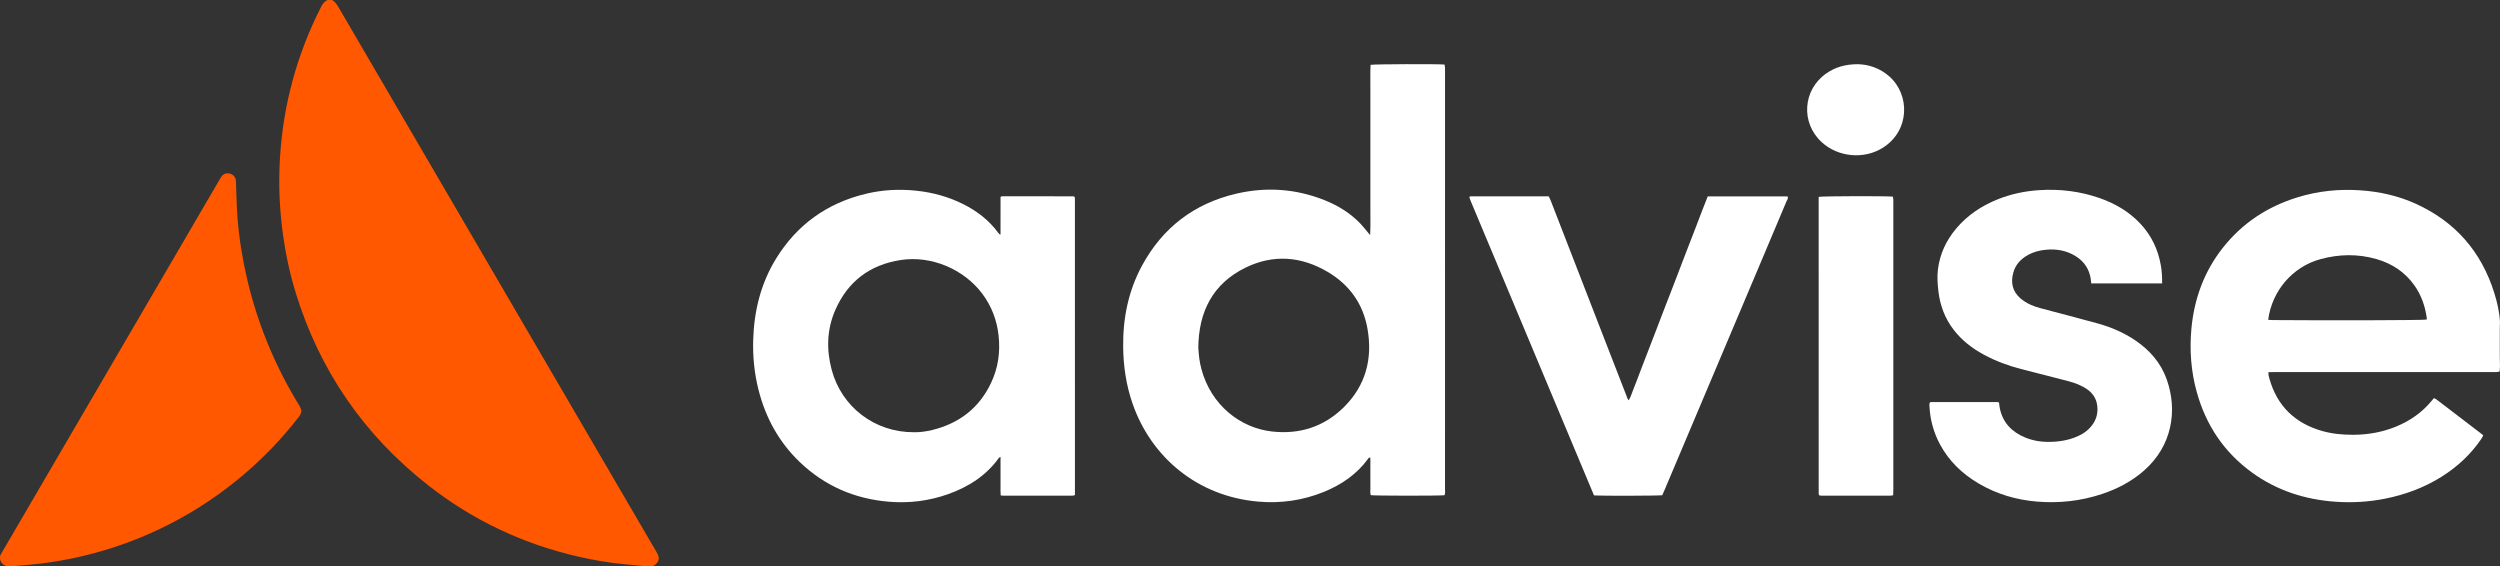
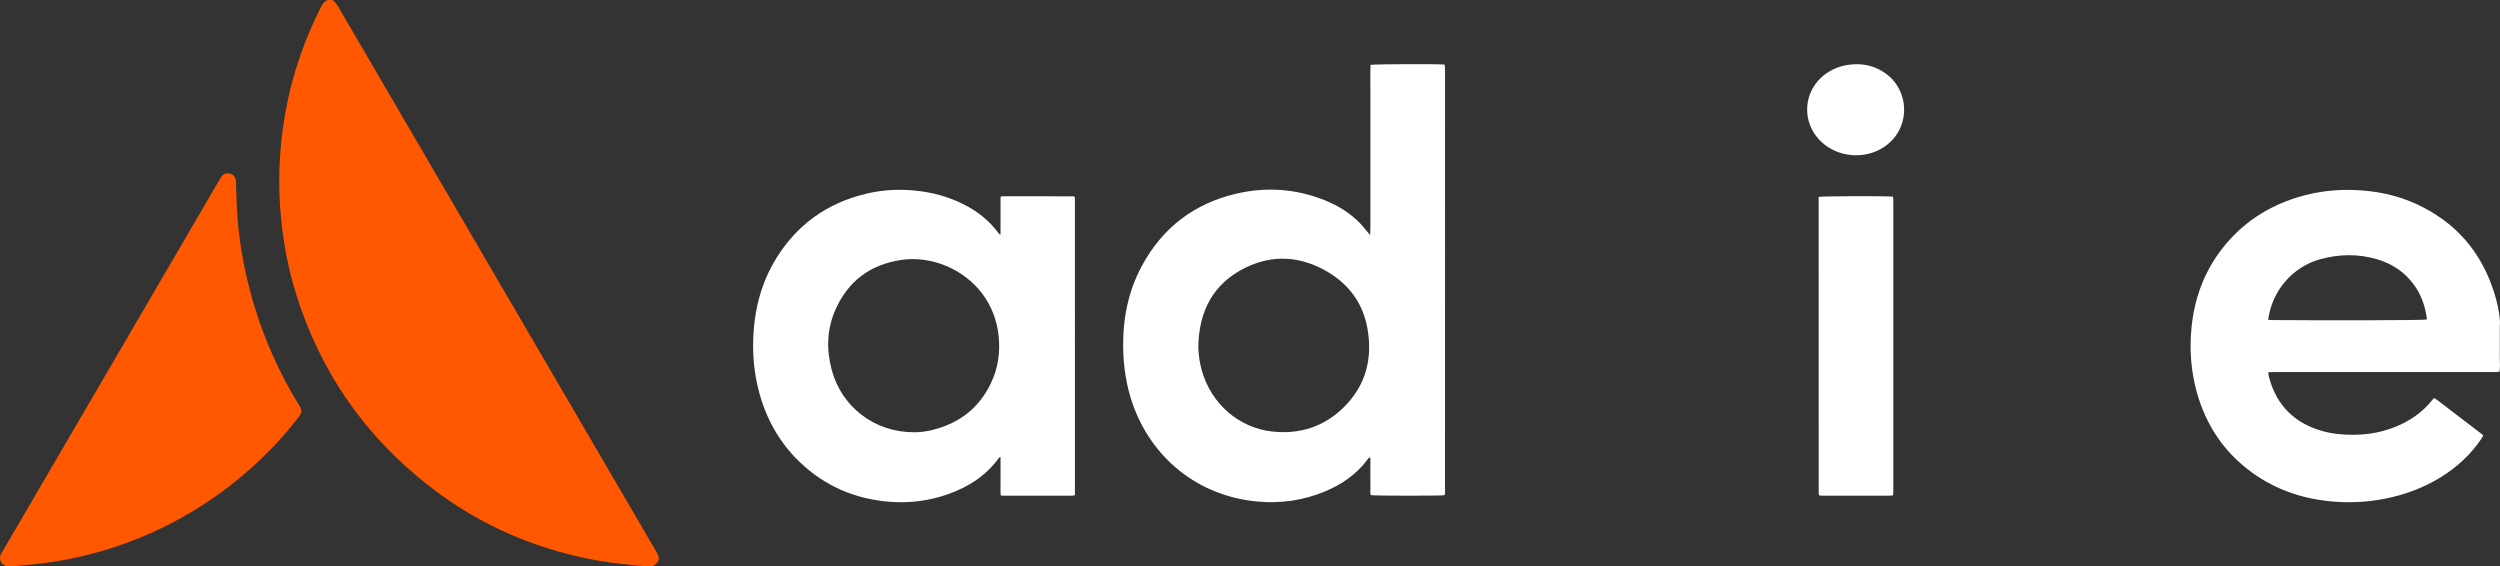
<svg xmlns="http://www.w3.org/2000/svg" id="Camada_2" data-name="Camada 2" viewBox="0 0 1764.27 399.55">
  <rect x="0" y="0" width="1764.27" height="399.55" fill="#333333" stroke="none" />
  <defs>
    <style>      .cls-1 {        fill: #fff;      }      .cls-2 {        fill: #ff5800;      }    </style>
  </defs>
  <g id="Camada_1-2" data-name="Camada 1">
    <path class="cls-2" d="M454.45,399.51c-4.85-.47-9.7-.94-14.54-1.41-10.59-1.04-21.06-2.85-31.44-5.21-39.21-8.92-74.74-25.67-106.34-50.45-45.29-35.51-76.5-80.79-93.44-135.8-4.87-15.82-8.05-31.98-9.9-48.43-1.77-15.7-2.17-31.44-1.19-47.17,2.32-37.39,12-72.83,29.02-106.25,1.09-2.14,2.39-3.88,4.66-4.79h3.08c2.17,1.25,3.44,3.24,4.67,5.34,44.03,75.46,88.09,150.91,132.14,226.37,30.44,52.14,60.87,104.29,91.31,156.44.52.88,1.07,1.75,1.53,2.66,1.64,3.26.96,5.88-2.05,7.97-.42.29-.89.51-1.33.76-2.06-.01-4.11-.02-6.17-.04Z" />
    <path class="cls-1" d="M1764.27,258.2c-.08,1.27-.16,2.54-.26,4-.78.13-1.49.32-2.21.36-1.02.06-2.05.02-3.08.02-51.05,0-102.09,0-153.14,0-1.52,0-3.05.02-4.67.04-.25,1.66.19,2.97.55,4.3,5.37,19.44,17.96,31.7,37.26,37.22,7.08,2.02,14.34,2.68,21.68,2.69,10.63,0,20.92-1.82,30.75-5.89,9.75-4.04,18.18-9.93,24.92-18.12.48-.59.99-1.16,1.6-1.89.7.39,1.39.68,1.97,1.12,10.49,8,20.98,16.03,31.46,24.05.4.31.77.66,1.35,1.16-.4.74-.74,1.52-1.21,2.22-7.49,11.12-17.12,20.01-28.45,27.1-12.19,7.62-25.47,12.5-39.53,15.32-11.64,2.33-23.41,3-35.22,2.17-21.41-1.51-41.2-7.89-58.7-20.54-19.75-14.28-32.55-33.41-39.06-56.79-4.09-14.72-5.19-29.75-3.78-44.91,1.95-20.99,8.94-40.13,22.05-56.82,13.81-17.57,31.67-29.26,52.95-35.8,14.36-4.41,29.06-5.92,44.07-4.91,13.69.92,26.88,3.85,39.36,9.54,27.82,12.69,46.19,33.77,55.29,62.88,2.1,6.72,3.69,13.58,4.03,20.66-.13,2.86-.14,4.25-.14,8.49,0,5.04,0,8.01,0,12.62,0,3.22.01,6.85.15,9.71ZM1712.5,225.53c.03-.35.14-.73.09-1.08-1.14-8.37-3.83-16.16-8.76-23.09-6.65-9.34-15.68-15.33-26.61-18.49-13.26-3.83-26.59-3.59-39.84.07-19.54,5.39-34.04,22.31-36.71,42.76,1,.06,2,.17,2.99.18,42.29.34,105.66.14,108.83-.34Z" />
    <path class="cls-1" d="M966.91,165.93c.35-6.38.14-12.08.18-17.78.04-5.63,0-11.27,0-16.9v-51.47c0-5.63-.03-11.27,0-16.9.04-5.73-.17-11.46.14-17.13,3.04-.51,47.05-.66,52.22-.2.1.69.26,1.42.31,2.16.06.76.01,1.54.01,2.3,0,98.33,0,196.66-.02,294.99,0,1.5.32,3.06-.35,4.49-3.31.45-48.88.43-52.01-.04-.62-1.68-.22-3.48-.29-5.24-.07-1.79-.02-3.58-.02-5.38v-5.38c0-1.79.03-3.59,0-5.38-.04-1.73.16-3.49-.14-5.21-1.05-.05-1.26.64-1.6,1.1-8,10.83-18.67,18.13-31,23.15-14.87,6.06-30.41,8.27-46.34,6.9-43.04-3.71-75.59-31.39-88.72-69.09-4.55-13.06-6.53-26.55-6.66-40.34-.19-20.05,3.65-39.22,13.23-56.96,14.5-26.85,36.73-43.92,66.47-50.9,21.29-4.99,42.25-3.53,62.62,4.63,9.5,3.81,18.06,9.11,25.18,16.55,1.94,2.03,3.65,4.29,5.46,6.44.29.35.59.7,1.33,1.56ZM845.65,245.32c.22,2.55.32,5.12.68,7.64.36,2.53.86,5.05,1.52,7.51,6.85,25.6,27.59,41.56,49.78,44.04,19.51,2.18,36.65-3.3,50.62-17.04,15.61-15.37,20.55-34.42,16.76-55.67-3.12-17.47-12.75-30.88-27.98-39.88-18.69-11.05-38.4-12.64-58.03-3.05-23.25,11.36-33.08,31.23-33.35,56.45Z" />
    <path class="cls-1" d="M706.08,165.49c.01-9.08,0-17.87.01-26.62.74-.2,1.1-.37,1.46-.37,16.67,0,33.34.01,50.01.04.22,0,.44.21.73.36.09.31.28.66.28,1.02.01,69.77.01,139.54.01,209.5-.67.14-1.25.37-1.84.38-16.16.02-32.32.02-48.47.01-.61,0-1.22-.11-2.08-.19-.21-2.41-.09-4.7-.11-6.97-.02-2.18,0-4.35,0-6.53v-6.91c0-2.16,0-4.31,0-6.75-.55.29-.94.37-1.11.61-9.07,12.66-21.54,20.57-36,25.7-13.49,4.78-27.44,6.48-41.64,5.3-24.2-2-45.36-11.16-62.96-28.02-14.73-14.11-24.12-31.32-29.1-51.01-2.94-11.62-4.1-23.46-3.73-35.4.63-20.42,5.42-39.78,16.25-57.31,14.71-23.82,35.85-38.93,63.06-45.53,11.82-2.87,23.83-3.5,35.9-2.21,11.55,1.24,22.63,4.26,33.05,9.49,9.65,4.84,18.02,11.25,24.47,19.98.3.41.65.79.99,1.17.07.07.21.08.8.27ZM644.96,305.03c3.97.09,8.55-.49,13.04-1.6,18.9-4.66,32.96-15.45,41.36-33.12,5-10.52,6.62-21.65,5.38-33.27-1.18-11.09-4.98-21.09-11.7-29.98-12.96-17.15-35.83-26.85-57.29-23.59-21.9,3.33-37.46,15.14-46.29,35.34-5.94,13.6-6.34,27.81-2.55,42.1,6.97,26.29,30.37,44.24,58.06,44.11Z" />
-     <path class="cls-1" d="M1525.85,199.99c-16.94,0-33.42,0-50.06,0-.11-1.15-.17-1.89-.26-2.63-.94-7.18-4.54-12.7-10.64-16.53-6.43-4.04-13.53-5.3-21.01-4.59-4.36.41-8.58,1.44-12.48,3.56-5.16,2.82-8.98,6.81-10.59,12.56-1.99,7.16-.59,13.44,5.26,18.38,4.09,3.46,8.92,5.44,14.05,6.79,13.36,3.53,26.74,7.02,40.07,10.68,9.56,2.63,18.6,6.49,26.84,12.09,10.13,6.89,17.87,15.76,22.01,27.37,7.85,21.99,3.9,46.95-15.94,64.39-8.7,7.65-18.74,12.9-29.65,16.54-14.91,4.98-30.27,6.66-45.89,5.38-14.6-1.2-28.41-5.26-41.12-12.72-11.63-6.83-21.05-15.84-27.44-27.8-4.47-8.36-6.9-17.31-7.36-26.79-.03-.64-.03-1.28.01-1.91.02-.23.19-.45.33-.75.31-.08.67-.27,1.03-.27,15.51-.01,31.03,0,46.54,0,.36,0,.72.2,1.18.34.19,1.38.28,2.78.57,4.14,2.13,10.15,8.54,16.67,17.86,20.53,7.26,3.01,14.9,3.56,22.66,2.8,4.09-.4,8.1-1.24,11.96-2.67,4.26-1.58,8.14-3.76,11.24-7.14,3.54-3.84,5.35-8.36,5.17-13.62-.19-5.62-2.55-10.08-7.18-13.33-4.15-2.92-8.84-4.61-13.68-5.88-11.02-2.88-22.07-5.64-33.1-8.5-9.08-2.36-17.83-5.59-26.09-10.05-8.32-4.49-15.69-10.14-21.48-17.71-6.24-8.15-9.65-17.41-10.76-27.53-.53-4.82-.9-9.66-.34-14.55,1.29-11.17,5.83-20.86,13.02-29.38,7.94-9.41,17.91-15.99,29.26-20.54,9.34-3.75,19.07-5.79,29.13-6.45,14.64-.97,28.91.77,42.76,5.6,10.92,3.81,20.69,9.5,28.68,17.99,7.87,8.36,12.56,18.26,14.52,29.53.7,4.04.94,8.08.89,12.63Z" />
-     <path class="cls-1" d="M1037.26,138.54h55.69c.5,1.08,1.08,2.19,1.53,3.35,11.38,29.32,22.74,58.66,34.12,87.98,6.38,16.45,12.77,32.9,19.17,49.34.4,1.02.64,2.14,1.65,3.32,1.66-2.93,2.43-5.86,3.58-8.62,1.13-2.71,2.13-5.48,3.18-8.23,1.1-2.87,2.18-5.74,3.28-8.6,1.1-2.86,2.22-5.72,3.32-8.59,1.06-2.74,2.12-5.49,3.18-8.23,1.1-2.86,2.21-5.73,3.31-8.59,1.1-2.87,2.18-5.74,3.28-8.6,1.05-2.75,2.11-5.49,3.17-8.23,1.11-2.86,2.23-5.72,3.34-8.58,1.06-2.74,2.12-5.49,3.17-8.23,1.1-2.87,2.19-5.73,3.29-8.6,1.1-2.87,2.19-5.73,3.3-8.6,1.06-2.75,2.11-5.49,3.17-8.23,1.11-2.86,2.23-5.72,3.34-8.58,1.1-2.86,2.19-5.73,3.29-8.6,1.05-2.75,2.09-5.5,3.16-8.24,1.11-2.84,2.24-5.68,3.38-8.57h56.31c.74,1.4-.32,2.48-.77,3.57-6.37,15.22-12.81,30.4-19.23,45.6-22.25,52.65-44.5,105.31-66.76,157.96-.54,1.29-1.12,2.56-1.65,3.75-3.06.4-42.92.5-47.8.14-.11-.06-.24-.09-.33-.17-.09-.08-.17-.2-.22-.31-28.95-69.12-57.9-138.23-86.85-207.35-.3-.71-.55-1.43-.81-2.15-.04-.12-.06-.26-.05-.38.01-.12.09-.24.28-.72Z" />
    <path class="cls-1" d="M1283.45,138.92c3.26-.55,48.17-.65,52.38-.15.09.66.25,1.39.29,2.11.05.89.01,1.79.01,2.69,0,67.06,0,134.12,0,201.19,0,1.52-.06,3.03-.1,4.73-.76.13-1.36.31-1.95.31-16.15.02-32.3.02-48.45,0-.61,0-1.22-.15-1.84-.23-.14-.5-.33-.86-.33-1.21-.01-69.74-.01-139.49-.01-209.44Z" />
    <path class="cls-1" d="M1311.06,45.31c7.66.17,15.54,2.71,22.18,8.56,14.91,13.14,14.5,38.45-4.52,50.41-13.32,8.38-31.63,6.66-43.19-4-14.92-13.76-13.28-37.05,3.44-48.56,6.3-4.34,13.33-6.41,22.08-6.41Z" />
    <path class="cls-2" d="M9.65,399.51c-1.79,0-3.59.01-5.38.02-.66-.39-1.38-.71-1.97-1.19-2.1-1.71-2.67-3.94-2.08-6.53,24.66-42.23,49.32-84.45,73.97-126.68,26.72-45.77,53.43-91.54,80.15-137.31.58-.99,1.12-2.02,1.77-2.97,1.35-1.99,3.27-2.87,5.64-2.44,2.6.46,4.33,2.29,4.71,4.92.15,1.01.07,2.04.12,3.07.33,7.8.42,15.62,1.03,23.4,1.17,14.69,3.49,29.22,6.88,43.56,7.06,29.85,18.39,57.99,34.03,84.39.78,1.32,1.61,2.62,2.4,3.93,2.39,3.97,2.32,5.43-.46,9.02-5.73,7.4-11.84,14.48-18.33,21.22-20.88,21.69-44.65,39.52-71.39,53.39-20.09,10.42-41.2,18.12-63.23,23.3-9.74,2.29-19.58,3.97-29.49,5.18-6.1.74-12.25,1.15-18.37,1.72Z" />
  </g>
</svg>